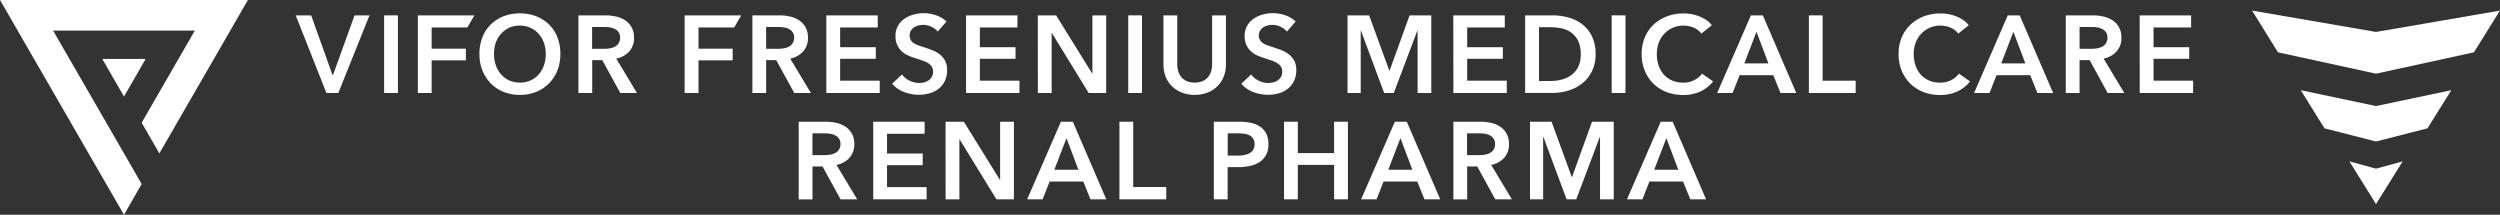
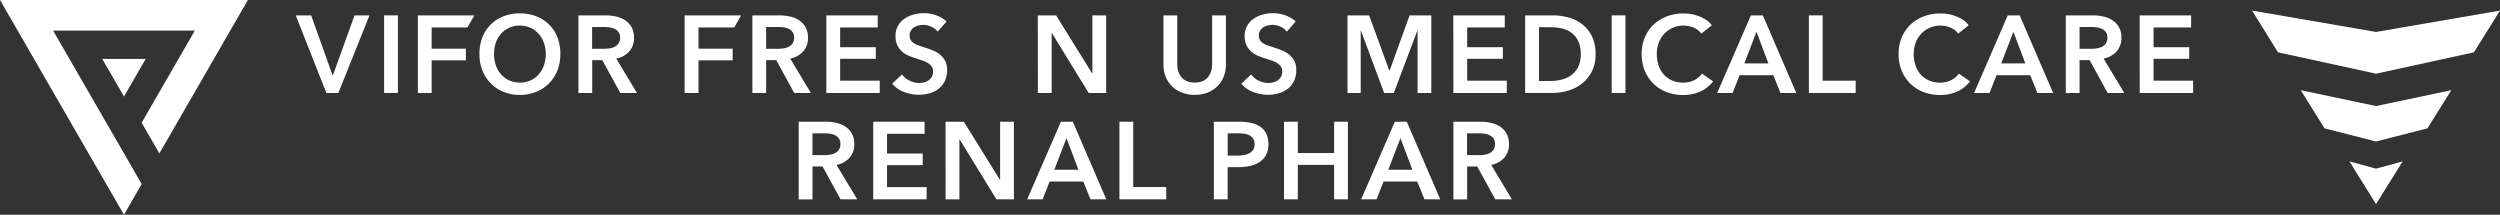
<svg xmlns="http://www.w3.org/2000/svg" id="VFMCRP_Logo_rgb.svg" width="360.52" height="30.969" viewBox="0 0 360.52 30.969">
  <rect x="0" y="0" width="360.52" height="30.969" fill="#333333" stroke="none" />
  <path id="Path_42464" data-name="Path 42464" d="M368.3,341.8" transform="translate(-347.874 -324.105)" fill="#fff" />
  <path id="Path_42465" data-name="Path 42465" d="M583.9,191.6h2.226l3.082,8.616h.062l3.112-8.616h2.154l-4.493,11.192h-1.721Z" transform="translate(-541.254 -189.384)" fill="#fff" />
  <path id="Path_42466" data-name="Path 42466" d="M707.6,191.6h1.989v11.192H707.6Z" transform="translate(-652.206 -189.384)" fill="#fff" />
  <path id="Path_42467" data-name="Path 42467" d="M841,194.654a6.458,6.458,0,0,1,.433-2.422,5.19,5.19,0,0,1,1.216-1.845,5.433,5.433,0,0,1,1.845-1.175,6.307,6.307,0,0,1,2.319-.412,6.473,6.473,0,0,1,2.35.412,5.422,5.422,0,0,1,1.855,1.175,5.285,5.285,0,0,1,1.216,1.845,6.5,6.5,0,0,1,.433,2.422,6.37,6.37,0,0,1-.433,2.391,5.623,5.623,0,0,1-1.216,1.865,5.524,5.524,0,0,1-1.855,1.216,6.194,6.194,0,0,1-2.35.433,6.072,6.072,0,0,1-2.319-.433,5.355,5.355,0,0,1-1.845-1.206,5.786,5.786,0,0,1-1.216-1.865A6.463,6.463,0,0,1,841,194.654Zm2.1,0a4.94,4.94,0,0,0,.268,1.649,3.841,3.841,0,0,0,.763,1.309,3.423,3.423,0,0,0,1.185.866,3.866,3.866,0,0,0,3.03,0,3.425,3.425,0,0,0,1.185-.866,3.843,3.843,0,0,0,.763-1.309,4.984,4.984,0,0,0,.268-1.649,4.783,4.783,0,0,0-.268-1.608,3.9,3.9,0,0,0-.763-1.3,3.425,3.425,0,0,0-1.185-.866,3.719,3.719,0,0,0-1.536-.32,3.484,3.484,0,0,0-1.525.32,3.626,3.626,0,0,0-1.175.866,4.076,4.076,0,0,0-.763,1.3A5.363,5.363,0,0,0,843.1,194.654Z" transform="translate(-771.858 -186.872)" fill="#fff" />
  <path id="Path_42468" data-name="Path 42468" d="M979.5,191.6h3.885a6.872,6.872,0,0,1,1.535.165,3.877,3.877,0,0,1,1.319.546,2.978,2.978,0,0,1,.927,1,3.063,3.063,0,0,1,.35,1.5,2.851,2.851,0,0,1-.69,1.989,3.385,3.385,0,0,1-1.876,1.031l2.989,4.967h-2.4l-2.6-4.741h-1.453V202.8H979.5V191.6Zm3.617,4.823a5.967,5.967,0,0,0,.855-.062,2.449,2.449,0,0,0,.763-.237,1.427,1.427,0,0,0,.556-.495,1.476,1.476,0,0,0,.216-.835,1.3,1.3,0,0,0-.206-.752,1.429,1.429,0,0,0-.526-.464,2.2,2.2,0,0,0-.721-.237,5.113,5.113,0,0,0-.783-.062h-1.8v3.143Z" transform="translate(-896.084 -189.384)" fill="#fff" />
  <path id="Path_42469" data-name="Path 42469" d="M1222.9,191.6h3.885a6.873,6.873,0,0,1,1.536.165,3.878,3.878,0,0,1,1.319.546,2.979,2.979,0,0,1,.927,1,3.064,3.064,0,0,1,.35,1.5,2.851,2.851,0,0,1-.69,1.989,3.385,3.385,0,0,1-1.876,1.031l2.989,4.967h-2.4l-2.6-4.741h-1.453V202.8H1222.9V191.6Zm3.628,4.823a5.965,5.965,0,0,0,.855-.062,2.449,2.449,0,0,0,.763-.237,1.427,1.427,0,0,0,.557-.495,1.476,1.476,0,0,0,.216-.835,1.3,1.3,0,0,0-.206-.752,1.43,1.43,0,0,0-.526-.464,2.2,2.2,0,0,0-.721-.237,5.114,5.114,0,0,0-.783-.062h-1.8v3.143Z" transform="translate(-1114.4 -189.384)" fill="#fff" />
  <path id="Path_42470" data-name="Path 42470" d="M1326.3,191.6h7.42v1.742H1328.3v2.844h5.143v1.68H1328.3v3.154h5.709v1.773h-7.7V191.6Z" transform="translate(-1207.144 -189.384)" fill="#fff" />
  <path id="Path_42471" data-name="Path 42471" d="M1425.065,191.249a2.315,2.315,0,0,0-.9-.69,2.647,2.647,0,0,0-1.165-.278,3.251,3.251,0,0,0-.7.082,2.034,2.034,0,0,0-.629.268,1.457,1.457,0,0,0-.464.474,1.292,1.292,0,0,0-.186.7,1.263,1.263,0,0,0,.155.649,1.393,1.393,0,0,0,.433.453,3.118,3.118,0,0,0,.67.33c.268.093.557.186.866.289.361.113.732.247,1.113.392a4.1,4.1,0,0,1,1.062.587,2.973,2.973,0,0,1,.794.917,2.779,2.779,0,0,1,.309,1.371,3.624,3.624,0,0,1-.33,1.577,3.15,3.15,0,0,1-.886,1.113,3.683,3.683,0,0,1-1.3.66,5.584,5.584,0,0,1-1.566.216,5.848,5.848,0,0,1-2.133-.4,4.112,4.112,0,0,1-1.711-1.2l1.422-1.329a2.793,2.793,0,0,0,1.1.9,3.135,3.135,0,0,0,1.35.33,3.507,3.507,0,0,0,.711-.082,2.007,2.007,0,0,0,.66-.289,1.622,1.622,0,0,0,.474-.515,1.467,1.467,0,0,0,.186-.763,1.251,1.251,0,0,0-.206-.732,1.769,1.769,0,0,0-.556-.505,3.821,3.821,0,0,0-.824-.371c-.32-.1-.649-.216-1-.33a8.062,8.062,0,0,1-1.01-.381,3.122,3.122,0,0,1-.907-.587,2.932,2.932,0,0,1-.659-.9,3.1,3.1,0,0,1-.258-1.319,2.918,2.918,0,0,1,.361-1.474,3.066,3.066,0,0,1,.938-1.02,4.218,4.218,0,0,1,1.309-.6,5.668,5.668,0,0,1,1.495-.2,5.464,5.464,0,0,1,1.731.3,4.266,4.266,0,0,1,1.525.9Z" transform="translate(-1289.842 -186.693)" fill="#fff" />
-   <path id="Path_42472" data-name="Path 42472" d="M1521.8,191.6h7.42v1.742H1523.8v2.844h5.143v1.68H1523.8v3.154h5.709v1.773h-7.7V191.6Z" transform="translate(-1382.496 -189.384)" fill="#fff" />
  <path id="Path_42473" data-name="Path 42473" d="M1622.3,191.6h2.638l5.2,8.379h.031V191.6h1.989v11.192h-2.525l-5.307-8.647h-.031v8.647h-1.989l-.01-11.192Z" transform="translate(-1472.638 -189.384)" fill="#fff" />
-   <path id="Path_42474" data-name="Path 42474" d="M1748.8,191.6h1.989v11.192H1748.8Z" transform="translate(-1586.101 -189.384)" fill="#fff" />
  <path id="Path_42475" data-name="Path 42475" d="M1807.107,198.68a4.5,4.5,0,0,1-.35,1.824,3.975,3.975,0,0,1-.948,1.381,4.177,4.177,0,0,1-1.422.876,5.3,5.3,0,0,1-3.566,0,4.326,4.326,0,0,1-1.432-.876,4.076,4.076,0,0,1-.948-1.381,4.714,4.714,0,0,1-.34-1.824V191.6h1.989v7.008a3.844,3.844,0,0,0,.124.969,2.423,2.423,0,0,0,.423.866,2.207,2.207,0,0,0,.773.618,3.133,3.133,0,0,0,2.391,0,2.1,2.1,0,0,0,.773-.618,2.517,2.517,0,0,0,.422-.866,3.9,3.9,0,0,0,.123-.969V191.6h1.989v7.08Z" transform="translate(-1630.32 -189.384)" fill="#fff" />
  <path id="Path_42476" data-name="Path 42476" d="M1913.665,191.249a2.316,2.316,0,0,0-.9-.69,2.647,2.647,0,0,0-1.165-.278,3.253,3.253,0,0,0-.7.082,2.145,2.145,0,0,0-.629.268,1.457,1.457,0,0,0-.464.474,1.293,1.293,0,0,0-.186.7,1.261,1.261,0,0,0,.155.649,1.391,1.391,0,0,0,.433.453,3.119,3.119,0,0,0,.67.33c.268.093.556.186.866.289.361.113.732.247,1.113.392a4.107,4.107,0,0,1,1.062.587,2.974,2.974,0,0,1,.793.917,2.779,2.779,0,0,1,.309,1.371,3.618,3.618,0,0,1-.33,1.577,3.144,3.144,0,0,1-.886,1.113,3.682,3.682,0,0,1-1.3.66,5.586,5.586,0,0,1-1.567.216,5.847,5.847,0,0,1-2.133-.4,4.112,4.112,0,0,1-1.711-1.2l1.422-1.329a2.792,2.792,0,0,0,1.1.9,3.134,3.134,0,0,0,1.35.33,3.5,3.5,0,0,0,.711-.082,2.007,2.007,0,0,0,.66-.289,1.623,1.623,0,0,0,.474-.515,1.466,1.466,0,0,0,.186-.763,1.251,1.251,0,0,0-.206-.732,1.767,1.767,0,0,0-.556-.505,3.814,3.814,0,0,0-.825-.371c-.319-.1-.649-.216-1-.33a8.062,8.062,0,0,1-1.01-.381,3.119,3.119,0,0,1-.907-.587,2.937,2.937,0,0,1-.66-.9,3.1,3.1,0,0,1-.258-1.319,2.918,2.918,0,0,1,.361-1.474,3.07,3.07,0,0,1,.938-1.02,4.22,4.22,0,0,1,1.309-.6,5.668,5.668,0,0,1,1.494-.2,5.465,5.465,0,0,1,1.732.3,4.266,4.266,0,0,1,1.525.9Z" transform="translate(-1728.087 -186.693)" fill="#fff" />
  <path id="Path_42477" data-name="Path 42477" d="M2055.7,191.6h3.112l2.906,7.956h.052l2.875-7.956h3.133v11.192H2065.8v-9h-.031l-3.4,9h-1.391l-3.35-9h-.031v9h-1.9V191.6Z" transform="translate(-1861.372 -189.383)" fill="#fff" />
  <path id="Path_42478" data-name="Path 42478" d="M2203.7,191.6h7.42v1.742H2205.7v2.844h5.143v1.68H2205.7v3.154h5.709v1.773h-7.7l-.01-11.192Z" transform="translate(-1994.12 -189.384)" fill="#fff" />
  <path id="Path_42479" data-name="Path 42479" d="M2304.2,191.6h3.968a8.455,8.455,0,0,1,2.2.289,5.619,5.619,0,0,1,1.989.938,4.941,4.941,0,0,1,1.443,1.721,5.691,5.691,0,0,1,.557,2.649,5.34,5.34,0,0,1-.557,2.525,5.094,5.094,0,0,1-1.443,1.742,6.026,6.026,0,0,1-1.989,1,7.8,7.8,0,0,1-2.2.319H2304.2Zm3.658,9.461a6.609,6.609,0,0,0,1.546-.186,4.19,4.19,0,0,0,1.4-.618,3.35,3.35,0,0,0,1.02-1.175,3.94,3.94,0,0,0,.392-1.886,4.3,4.3,0,0,0-.392-1.958,3.3,3.3,0,0,0-1.02-1.185,3.69,3.69,0,0,0-1.4-.587,7.871,7.871,0,0,0-1.546-.155H2306.2v7.75Z" transform="translate(-2084.262 -189.384)" fill="#fff" />
  <path id="Path_42480" data-name="Path 42480" d="M2425.3,191.6h1.989v11.192H2425.3Z" transform="translate(-2192.882 -189.384)" fill="#fff" />
  <path id="Path_42481" data-name="Path 42481" d="M2475.716,191.806a2.566,2.566,0,0,0-1.154-.876,3.8,3.8,0,0,0-1.391-.278,3.776,3.776,0,0,0-2.8,1.185,3.971,3.971,0,0,0-.793,1.3,4.542,4.542,0,0,0-.278,1.608,5.131,5.131,0,0,0,.268,1.68,3.839,3.839,0,0,0,.763,1.309,3.41,3.41,0,0,0,1.2.845,4,4,0,0,0,1.566.3,3.471,3.471,0,0,0,1.6-.361,3.129,3.129,0,0,0,1.124-.938l1.6,1.123a5.148,5.148,0,0,1-1.814,1.443,5.828,5.828,0,0,1-2.515.515,6.519,6.519,0,0,1-2.411-.433,5.613,5.613,0,0,1-1.886-1.216,5.672,5.672,0,0,1-1.237-1.865,6.208,6.208,0,0,1-.443-2.391,6.075,6.075,0,0,1,.464-2.422,5.481,5.481,0,0,1,1.278-1.845,5.864,5.864,0,0,1,1.917-1.175,6.755,6.755,0,0,1,2.4-.412,6.157,6.157,0,0,1,1.124.1,5.859,5.859,0,0,1,1.123.319,5.529,5.529,0,0,1,1.01.526,2.989,2.989,0,0,1,.8.763Z" transform="translate(-2230.374 -186.962)" fill="#fff" />
  <path id="Path_42482" data-name="Path 42482" d="M2577.764,191.6h1.721l4.823,11.192h-2.277l-1.041-2.566h-4.854l-1.01,2.566H2572.9Zm2.525,6.926-1.721-4.555-1.752,4.555Z" transform="translate(-2325.27 -189.384)" fill="#fff" />
  <path id="Path_42483" data-name="Path 42483" d="M2701.2,191.6h1.989v9.42h4.761v1.773h-6.75Z" transform="translate(-2440.348 -189.384)" fill="#fff" />
  <path id="Path_42484" data-name="Path 42484" d="M2835.216,191.806a2.57,2.57,0,0,0-1.155-.876,3.8,3.8,0,0,0-1.391-.278,3.777,3.777,0,0,0-2.8,1.185,3.971,3.971,0,0,0-.793,1.3,4.542,4.542,0,0,0-.278,1.608,5.131,5.131,0,0,0,.268,1.68,3.847,3.847,0,0,0,.763,1.309,3.41,3.41,0,0,0,1.2.845,4,4,0,0,0,1.567.3,3.473,3.473,0,0,0,1.6-.361,3.133,3.133,0,0,0,1.124-.938l1.6,1.123a5.146,5.146,0,0,1-1.814,1.443,5.827,5.827,0,0,1-2.515.515,6.516,6.516,0,0,1-2.411-.433,5.612,5.612,0,0,1-1.886-1.216,5.679,5.679,0,0,1-1.236-1.865,6.208,6.208,0,0,1-.443-2.391,6.079,6.079,0,0,1,.464-2.422,5.478,5.478,0,0,1,1.278-1.845,5.86,5.86,0,0,1,1.917-1.175,6.755,6.755,0,0,1,2.4-.412,6.152,6.152,0,0,1,1.123.1,5.844,5.844,0,0,1,1.123.319,5.505,5.505,0,0,1,1.01.526,3,3,0,0,1,.8.763Z" transform="translate(-2552.825 -186.962)" fill="#fff" />
  <path id="Path_42485" data-name="Path 42485" d="M2937.254,191.6h1.721l4.823,11.192h-2.267l-1.041-2.566h-4.854l-1.01,2.566H2932.4Zm2.535,6.926-1.721-4.555-1.752,4.555Z" transform="translate(-2647.72 -189.384)" fill="#fff" />
  <path id="Path_42486" data-name="Path 42486" d="M3060.7,191.6h3.885a6.877,6.877,0,0,1,1.536.165,3.88,3.88,0,0,1,1.319.546,2.832,2.832,0,0,1,1.278,2.5,2.851,2.851,0,0,1-.69,1.989,3.385,3.385,0,0,1-1.876,1.031l2.989,4.967h-2.4l-2.6-4.741h-1.453V202.8H3060.7Zm3.617,4.823a5.971,5.971,0,0,0,.855-.062,2.448,2.448,0,0,0,.762-.237,1.424,1.424,0,0,0,.556-.495,1.475,1.475,0,0,0,.217-.835,1.3,1.3,0,0,0-.206-.752,1.429,1.429,0,0,0-.526-.464,2.2,2.2,0,0,0-.721-.237,5.116,5.116,0,0,0-.783-.062h-1.783v3.143Z" transform="translate(-2762.798 -189.384)" fill="#fff" />
  <path id="Path_42487" data-name="Path 42487" d="M3164.1,191.6h7.42v1.742H3166.1v2.844h5.143v1.68H3166.1v3.154h5.709v1.773h-7.7l-.01-11.192Z" transform="translate(-2855.542 -189.384)" fill="#fff" />
  <path id="Path_42488" data-name="Path 42488" d="M756.789,193.342h5.153l1.01-1.742H754.8v11.192h1.989v-4.71h4.937V196.4h-4.937Z" transform="translate(-694.542 -189.384)" fill="#fff" />
  <path id="Path_42489" data-name="Path 42489" d="M1130.1,193.342h5.153l1-1.742H1128.1v11.192h2v-4.71h4.926V196.4H1130.1Z" transform="translate(-1029.37 -189.384)" fill="#fff" />
  <path id="Path_42490" data-name="Path 42490" d="M1287.7,340.4h3.885a6.875,6.875,0,0,1,1.536.165,3.877,3.877,0,0,1,1.319.546,2.978,2.978,0,0,1,.927,1,3.063,3.063,0,0,1,.35,1.5,2.852,2.852,0,0,1-.69,1.989,3.385,3.385,0,0,1-1.876,1.031l2.989,4.967h-2.4l-2.6-4.741h-1.453V351.6H1287.7V340.4Zm3.627,4.823a5.968,5.968,0,0,0,.855-.062,2.447,2.447,0,0,0,.763-.237,1.427,1.427,0,0,0,.557-.495,1.477,1.477,0,0,0,.216-.835,1.3,1.3,0,0,0-.206-.752,1.429,1.429,0,0,0-.526-.464,2.2,2.2,0,0,0-.721-.237,5.115,5.115,0,0,0-.783-.062h-1.8v3.143Z" transform="translate(-1172.521 -322.848)" fill="#fff" />
  <path id="Path_42491" data-name="Path 42491" d="M1391.9,340.4h7.42v1.742H1393.9v2.844h5.143v1.68H1393.9v3.164h5.71v1.762h-7.7V340.4Z" transform="translate(-1265.983 -322.848)" fill="#fff" />
  <path id="Path_42492" data-name="Path 42492" d="M1493.2,340.4h2.638l5.2,8.379h.031V340.4h1.989v11.192h-2.525l-5.307-8.647h-.031v8.647h-1.989l-.01-11.192Z" transform="translate(-1356.843 -322.848)" fill="#fff" />
  <path id="Path_42493" data-name="Path 42493" d="M1612.265,340.4h1.721l4.823,11.192h-2.277l-1.041-2.566h-4.854l-1.01,2.566H1607.4Zm2.525,6.926-1.721-4.555-1.752,4.555Z" transform="translate(-1459.274 -322.848)" fill="#fff" />
  <path id="Path_42494" data-name="Path 42494" d="M1736.5,340.4h1.989v9.42h4.761v1.773h-6.75Z" transform="translate(-1575.069 -322.848)" fill="#fff" />
  <path id="Path_42495" data-name="Path 42495" d="M1868.6,340.4h3.648a8.165,8.165,0,0,1,1.742.175,3.709,3.709,0,0,1,1.329.567,2.7,2.7,0,0,1,.855,1.01,3.431,3.431,0,0,1,.3,1.484,3.173,3.173,0,0,1-.35,1.566,2.883,2.883,0,0,1-.938,1.02,4.049,4.049,0,0,1-1.381.557,7.926,7.926,0,0,1-1.68.175h-1.536v4.638H1868.6Zm3.38,4.885a5.493,5.493,0,0,0,.938-.072,2.662,2.662,0,0,0,.794-.258,1.611,1.611,0,0,0,.556-.495,1.5,1.5,0,0,0,.206-.824,1.331,1.331,0,0,0-.752-1.278,2.257,2.257,0,0,0-.773-.227,6.359,6.359,0,0,0-.9-.052H1870.6v3.205Z" transform="translate(-1693.555 -322.848)" fill="#fff" />
  <path id="Path_42496" data-name="Path 42496" d="M1966.8,340.4h1.989v4.524h5.235V340.4h1.989v11.192h-1.989v-4.967h-5.235v4.967H1966.8Z" transform="translate(-1781.634 -322.848)" fill="#fff" />
  <path id="Path_42497" data-name="Path 42497" d="M2079.564,340.4h1.721l4.823,11.192h-2.278l-1.041-2.566h-4.854l-1.01,2.566H2074.7Zm2.525,6.926-1.721-4.555-1.752,4.555Z" transform="translate(-1878.414 -322.848)" fill="#fff" />
  <path id="Path_42498" data-name="Path 42498" d="M2203.8,340.4h3.885a6.872,6.872,0,0,1,1.535.165,3.874,3.874,0,0,1,1.319.546,2.98,2.98,0,0,1,.927,1,3.063,3.063,0,0,1,.35,1.5,2.852,2.852,0,0,1-.69,1.989,3.385,3.385,0,0,1-1.876,1.031l2.989,4.967h-2.4l-2.6-4.741h-1.453V351.6H2203.8V340.4Zm3.617,4.823a5.973,5.973,0,0,0,.855-.062,2.449,2.449,0,0,0,.763-.237,1.428,1.428,0,0,0,.556-.495,1.477,1.477,0,0,0,.216-.835,1.3,1.3,0,0,0-.206-.752,1.43,1.43,0,0,0-.525-.464,2.2,2.2,0,0,0-.722-.237,5.108,5.108,0,0,0-.783-.062h-1.8v3.143Z" transform="translate(-1994.209 -322.848)" fill="#fff" />
-   <path id="Path_42499" data-name="Path 42499" d="M2311,340.4h3.112l2.906,7.956h.051l2.875-7.956h3.133v11.192H2321.1v-9h-.031l-3.4,9h-1.391l-3.35-9h-.031v9H2311Z" transform="translate(-2090.362 -322.848)" fill="#fff" />
-   <path id="Path_42500" data-name="Path 42500" d="M2451.564,340.4h1.721l4.823,11.192h-2.278l-1.041-2.566h-4.854l-1.01,2.566H2446.7Zm2.535,6.926-1.721-4.555-1.752,4.555Z" transform="translate(-2212.076 -322.848)" fill="#fff" />
  <path id="Path_42501" data-name="Path 42501" d="M3339.27,187.981,3321.4,184.9l3.731,6.019L3339.27,194l14.119-3.081,3.762-6.019Z" transform="translate(-2996.631 -183.374)" fill="#fff" />
  <path id="Path_42502" data-name="Path 42502" d="M3461.434,402.063l3.844-6.163-3.844,1.051L3457.6,395.9Z" transform="translate(-3118.794 -372.629)" fill="#fff" />
  <path id="Path_42503" data-name="Path 42503" d="M3389.5,296.3l10.852,2.288,10.862-2.288-3.442,5.5-7.42,1.9-7.431-1.9Z" transform="translate(-3057.713 -283.294)" fill="#fff" />
  <path id="Path_42504" data-name="Path 42504" d="M187.981,192.216l-10.223-17.7h20.437L190.526,187.8l2.556,4.421L205.851,170.1H170.1l17.881,30.969,2.546-4.432Z" transform="translate(-170.1 -170.1)" fill="#fff" />
  <path id="Path_42505" data-name="Path 42505" d="M319.456,252.6l-3.123,5.421L313.2,252.6Z" transform="translate(-298.452 -244.098)" fill="#fff" />
</svg>